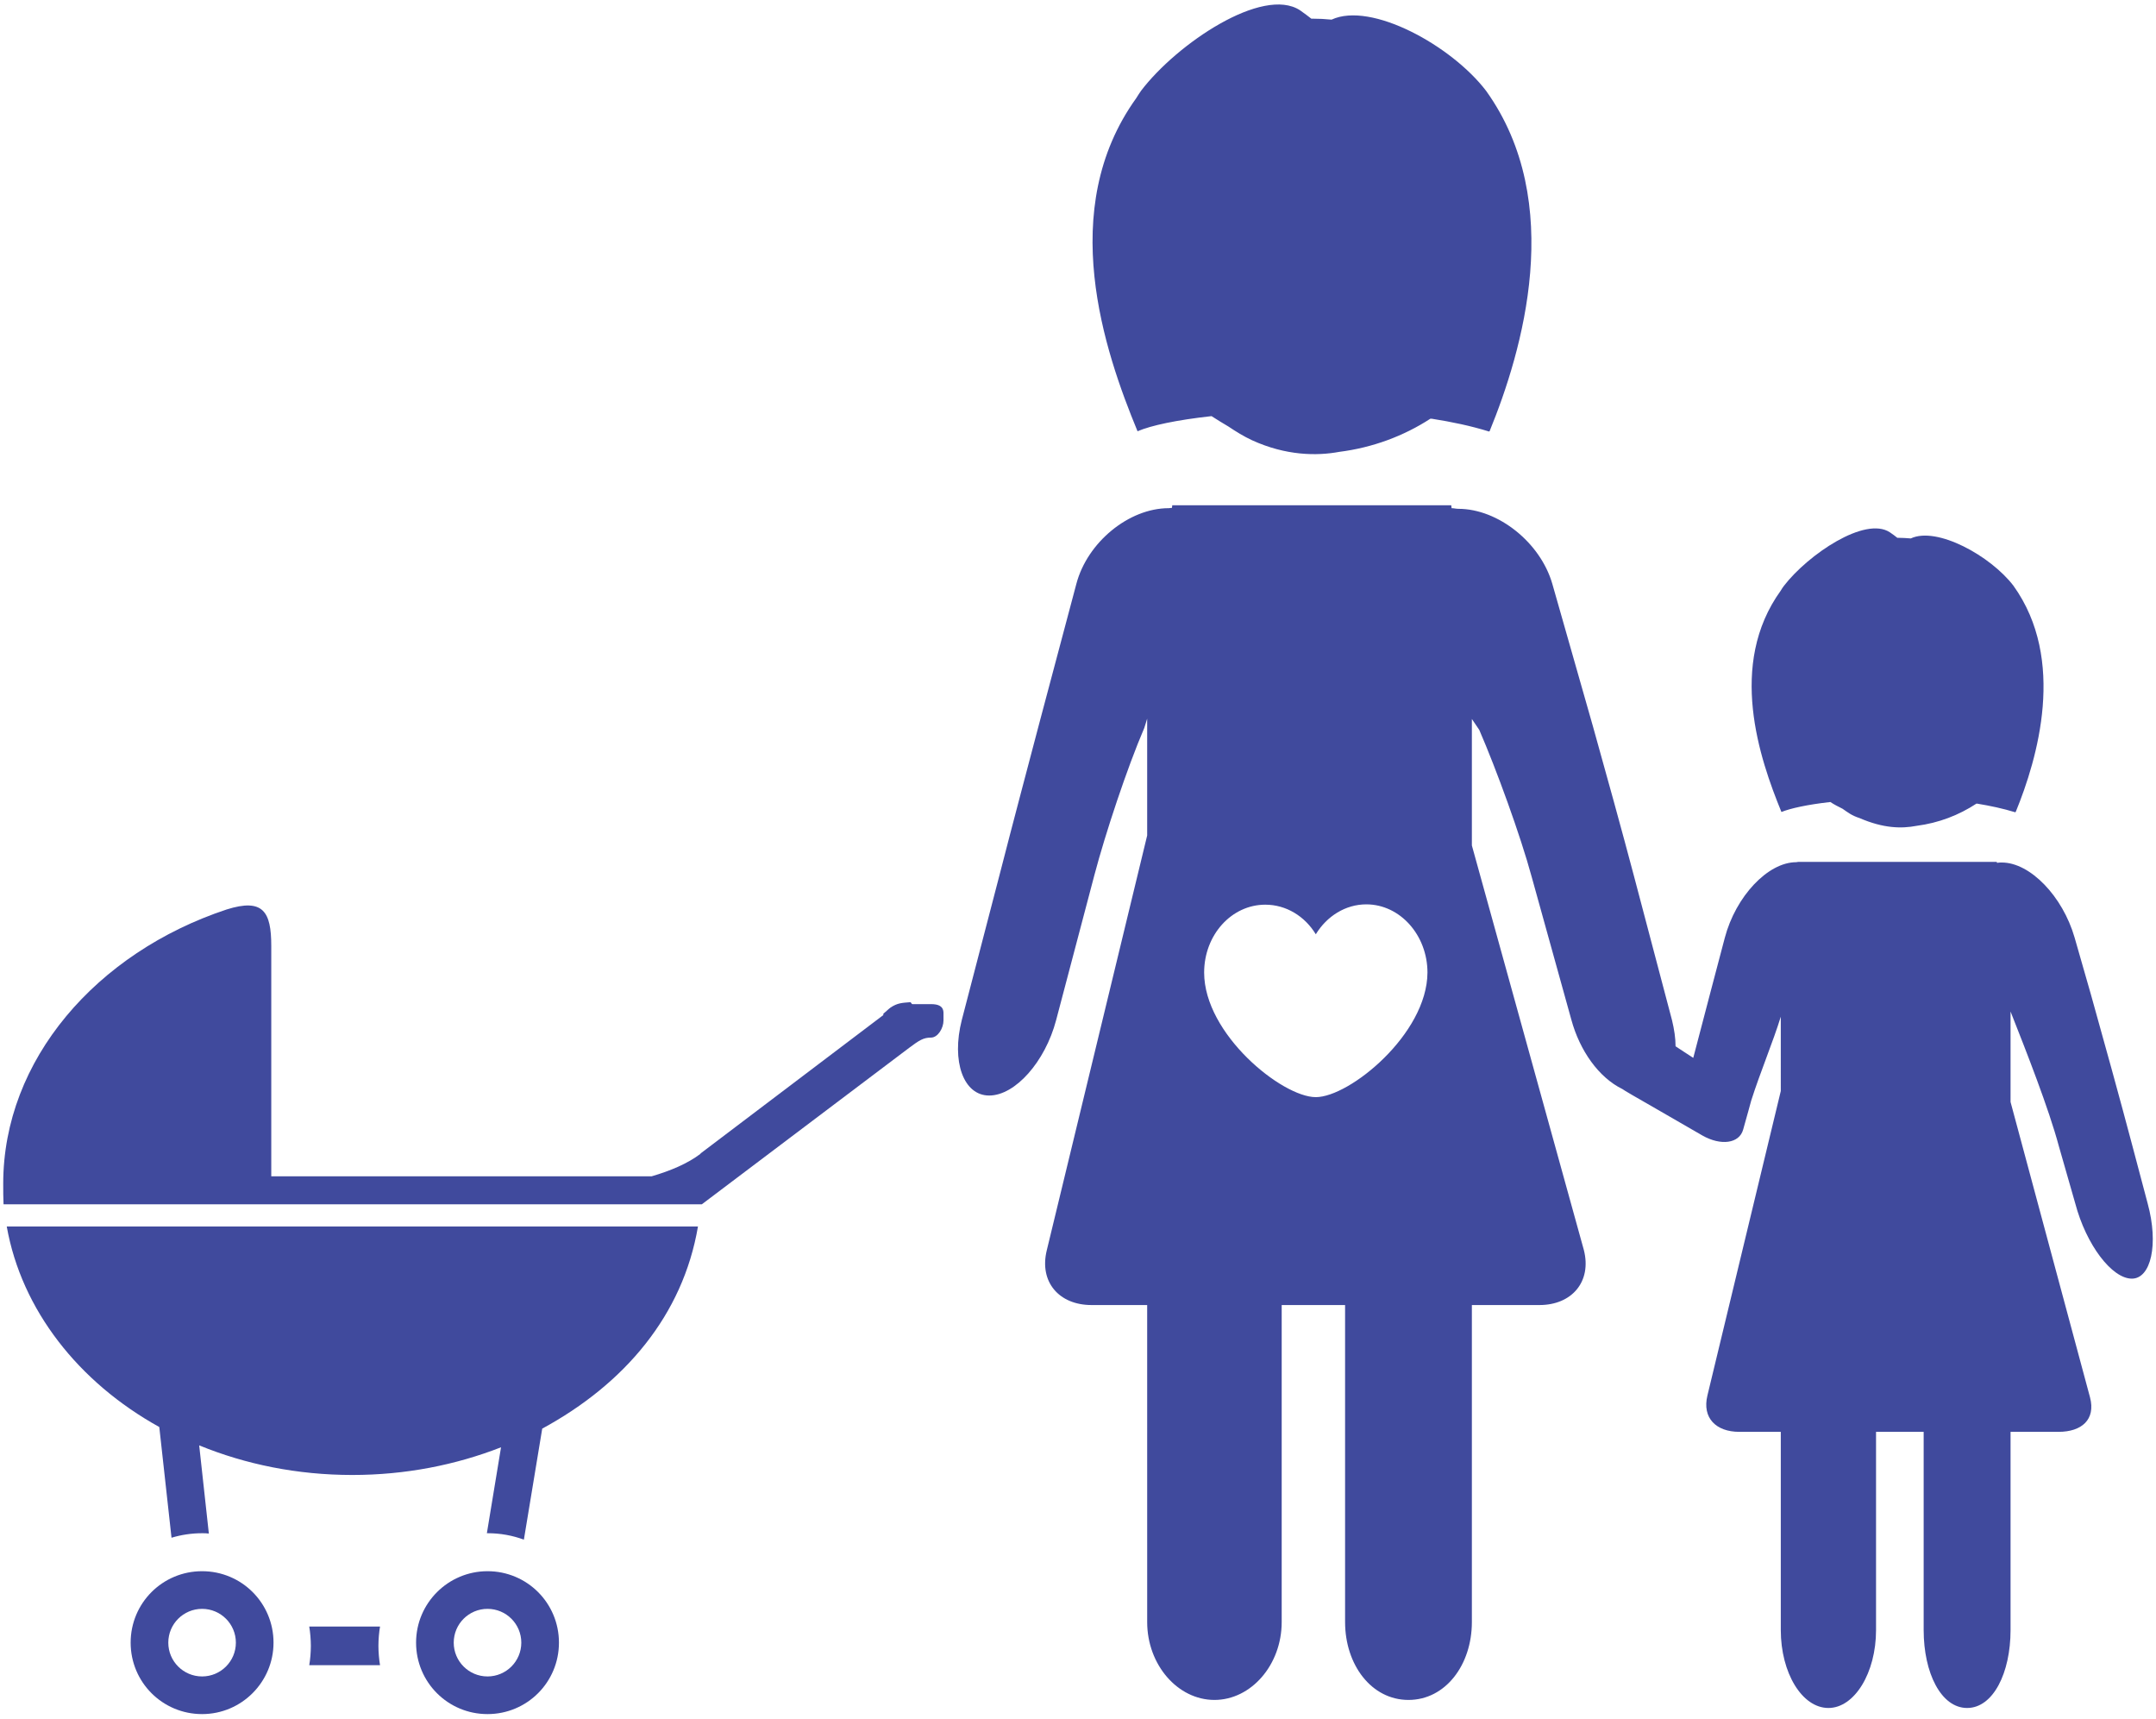
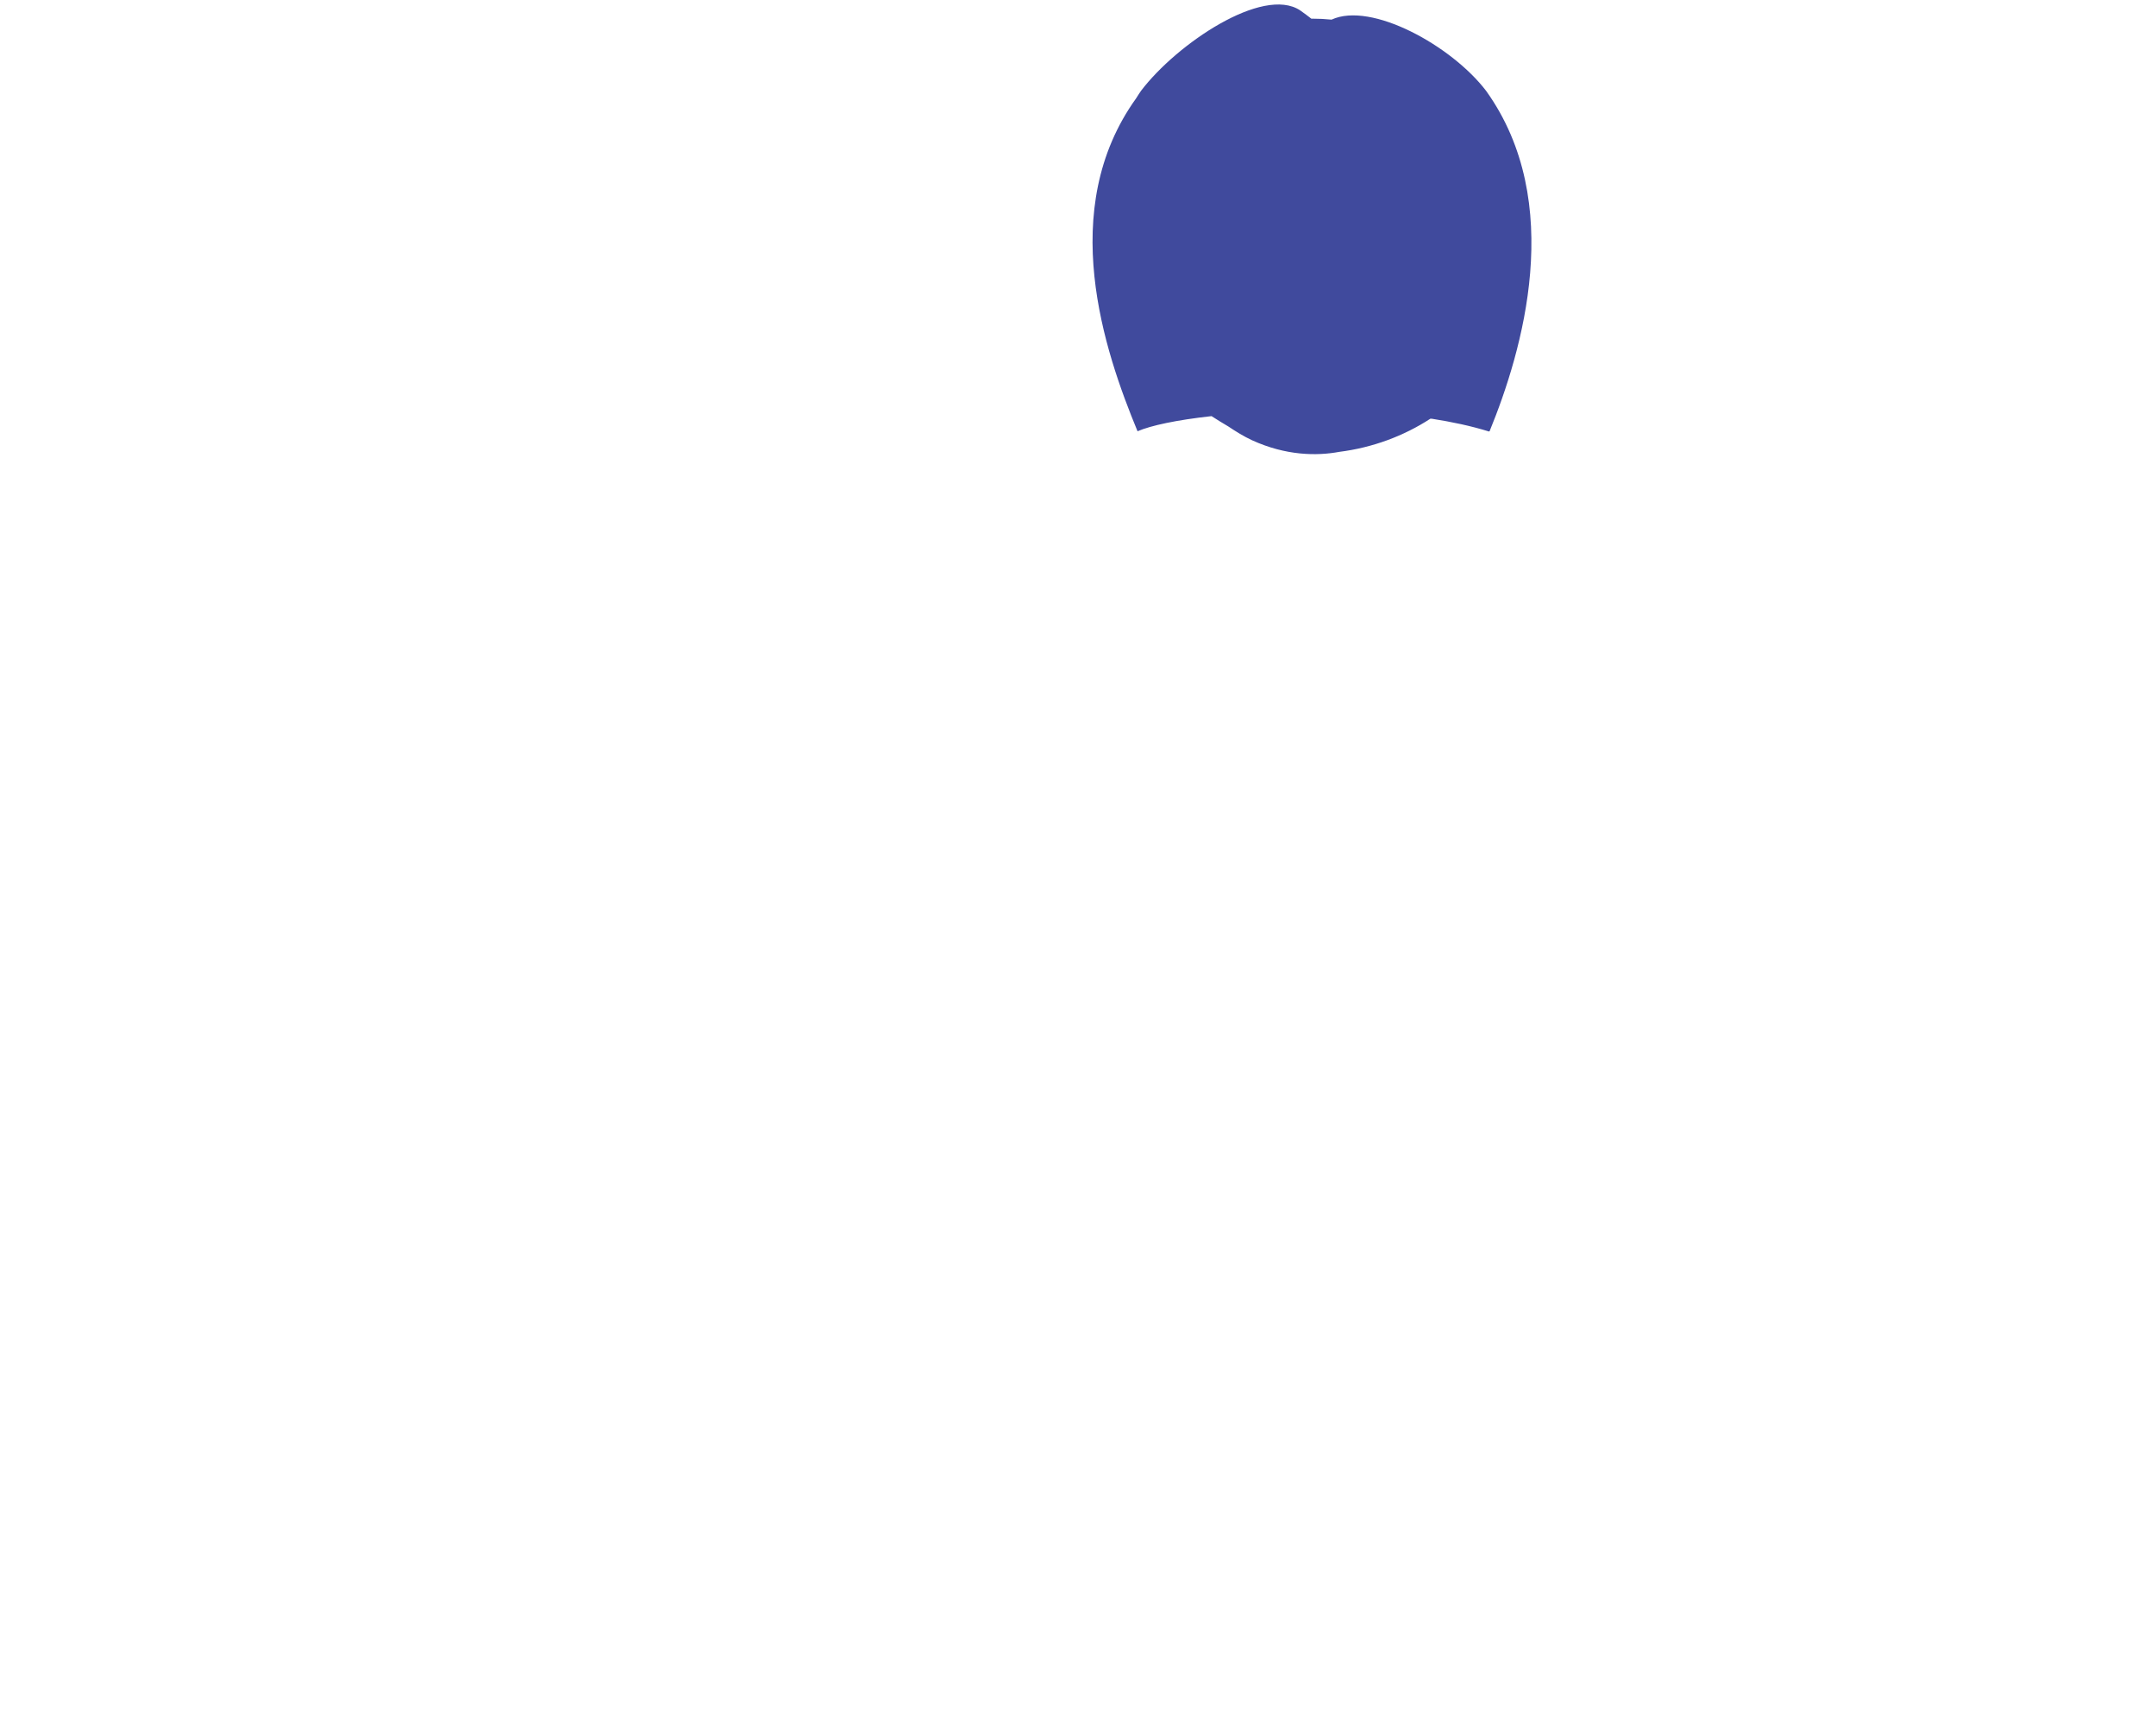
<svg xmlns="http://www.w3.org/2000/svg" version="1.1" id="_x36_70x534" x="0px" y="0px" viewBox="0 0 670 534" style="enable-background:new 0 0 670 534;" xml:space="preserve">
  <style type="text/css">
	.st0{fill:#404A9D;}
</style>
  <g>
-     <path class="st0" d="M568.8,249.2c1.2,0.8,2.6,1.5,3.8,2.1c1.6,1.1,2.8,2.1,5.3,2.9v0c7.4,3.2,13,3.3,17.7,2.4   c6.9-0.9,13.1-3.3,18.6-6.9l0.2,0c4.2,0.7,8,1.5,11.9,2.7l0-0.1l0.1,0c6.8-16.6,15.8-47.3-0.7-70.3c-7.1-9.3-23.8-18.5-31.9-14.7   c-1.3-0.1-2.7-0.2-4.1-0.2l-0.1,0c-0.6-0.5-1.4-1.1-2.3-1.7c-7.7-5.1-25.4,6.9-32.9,16.6c-0.4,0.5-0.7,1-1,1.5   c-16.6,23-6.6,52.2,0.2,68.8C556.3,251.2,561.6,250,568.8,249.2z" />
    <path class="st0" d="M376.5,129.3c1.7,1.1,3.5,2.2,5.2,3.2c2.4,1.6,4.8,3.1,7.4,4.3l0,0c10.5,4.8,20.1,4.9,27.1,3.6   c10.3-1.3,20-4.9,28.3-10.3c0.1,0,0.3,0,0.4,0c6.3,1,12.1,2.2,17.9,4l0-0.1l0.1,0c10.2-24.9,23.8-71.1-1.1-105.8   c-10.7-14-35.7-27.8-48-22.1c-2-0.2-4-0.3-6.1-0.3l-0.2,0c-1-0.8-2.1-1.6-3.5-2.6c-11.6-7.6-38.3,10.4-49.4,25   c-0.5,0.7-1,1.5-1.5,2.3c-24.9,34.6-9.9,78.6,0.4,103.5C357.7,132.2,365.6,130.5,376.5,129.3z" />
-     <path class="st0" d="M667.4,373.9l-4.8-18.1c-3.4-12.9-9.2-33.9-12.8-46.7l-5.1-17.8c-3.7-12.8-13.8-23.3-22.6-23.3   c-0.5,0-1,0-1.5,0.1l-0.1-0.3h-61.6c-0.3,0-0.5,0.1-0.7,0.1c-8.8,0-18.8,10.6-22.2,23.5l-4.3,16.3c-1.5,5.8-3.5,13.3-5.5,21   c-2.2-1.4-4.1-2.7-5.5-3.6c0-2.5-0.4-5.2-1.1-8.1l-11.8-44.7c-3.4-12.9-9.2-33.9-12.8-46.7l-12.6-44.2   c-3.7-12.8-16.8-23.3-29.2-23.3c-0.7,0-1.4-0.2-2.1-0.2l-0.1-0.9h-86.7l-0.1,0.8c-0.3,0-0.7,0.1-1,0.1c-12.4,0-25.3,10.6-28.7,23.5   l-11.2,42.1c-3.4,12.9-9,34-12.3,46.9l-12.1,46.5c-3.3,12.9,0.5,23.5,8.5,23.5c8.1,0,17.4-10.5,20.8-23.4l11.9-45.1   c3.4-12.9,10.2-33.4,15.5-45.7l0.9-2.9v36.3l-31.2,128.9c-2.4,9.8,3.8,17,13.9,17h17.3V504c0,13.3,9.5,24.2,20.9,24.2   s20.9-10.9,20.9-24.2v-98.5h19.7V504c0,13.3,8.2,24.2,19.7,24.2c11.5,0,19.7-10.9,19.7-24.2v-98.5h21c10.1,0,16.3-7.3,13.8-17.1   l-34.8-125.7v-39.3l2.3,3.4c5.3,12.2,12.8,32.8,16.3,45.7l12.3,44.3c2.6,9.6,8.5,18,15.9,21.6v0c0,0.1,4.8,2.9,10.6,6.2l14.2,8.2   c5.8,3.3,11.5,2.5,12.7-1.8c1.2-4.1,2.2-8,2.5-9c2.8-8.8,6.8-18.3,9.2-26.1V339l-22.8,94.6c-1.7,7,2.7,11.3,9.9,11.3h12.9v61.6   c0,13.3,6.6,24.2,14.8,24.2c8.1,0,14.8-10.9,14.8-24.2v-61.6h14.8v61.6c0,13.3,5.4,24.2,13.5,24.2s13.5-10.9,13.5-24.2v-61.6h14.9   c7.2,0,11.6-3.8,9.8-10.7l-24.7-91.8v-28.1c4.9,12.4,11.9,30.2,15,41.8l5.1,17.8c3.4,12.9,11.4,23.4,17.6,23.4   C668.4,397.3,670.9,386.7,667.4,373.9z M408.9,340.9L408.9,340.9c-10.5,0-34.7-19.6-34.7-38.7c0-11.7,8.5-21.1,19-21.1   c6.5,0,12.3,3.6,15.7,9.2c3.4-5.6,9.2-9.3,15.7-9.3c10.5,0,19,9.6,19,21.2C443.5,321.3,419.4,340.9,408.9,340.9z" />
-     <path class="st0" d="M1.1,374.2h217l64.4-48.6c3.2-2.4,4.5-3.2,6.8-3.2h0c2.2,0,3.9-3,3.9-5.3v-2.3c0-2.2-1.6-2.8-3.9-2.8h-5.8   c-0.2,0-0.4-0.6-0.6-0.6c-2.5,0.2-4,0.2-6.2,1.7c-0.2,0.1-0.3,0.3-0.5,0.4l-1.7,1.5l0,0.4h0l-56.8,43l0,0.1   c-4.1,3.1-9.4,5.3-15.2,7H84.3v-71.6c0-10.6-2.5-14.9-13.9-11.3C30,296,1,329.3,1,367.8C1,369.8,1,372.4,1.1,374.2z M129.3,510.4   c0,12.3,9.9,22.2,22.2,22.2c12.3,0,22.2-9.9,22.2-22.2c0-12.3-9.9-22.2-22.2-22.2C139.3,488.2,129.3,498.1,129.3,510.4z M141,510.4   c0-5.8,4.7-10.5,10.5-10.5s10.5,4.7,10.5,10.5c0,5.8-4.7,10.5-10.5,10.5S141,516.2,141,510.4z M40.6,510.4   c0,12.3,9.9,22.2,22.2,22.2S85,522.6,85,510.4c0-12.3-9.9-22.2-22.2-22.2S40.6,498.1,40.6,510.4z M52.3,510.4   c0-5.8,4.7-10.5,10.5-10.5c5.8,0,10.5,4.7,10.5,10.5c0,5.8-4.7,10.5-10.5,10.5C57,520.9,52.3,516.2,52.3,510.4z M216.9,381.1H2.1   c4.6,25.9,22.3,48.4,47.4,62.3l3.8,34.4c3-0.9,6.2-1.4,9.5-1.4c0.7,0,1.4,0,2.1,0.1l-3-27.4c14.4,5.9,30.5,9.2,47.6,9.2   c16.5,0,32.1-3.1,46.2-8.6l-4.4,26.7c0.1,0,0.2,0,0.3,0c3.9,0,7.7,0.7,11.2,2l5.7-34.5C194.1,430,212.2,408.7,216.9,381.1z    M96.1,505.4c0.3,1.7,0.5,4.1,0.5,6c0,2-0.2,4.3-0.5,6h22c-0.3-1.7-0.5-4.1-0.5-6c0-2,0.2-4.3,0.5-6H96.1z" />
  </g>
</svg>